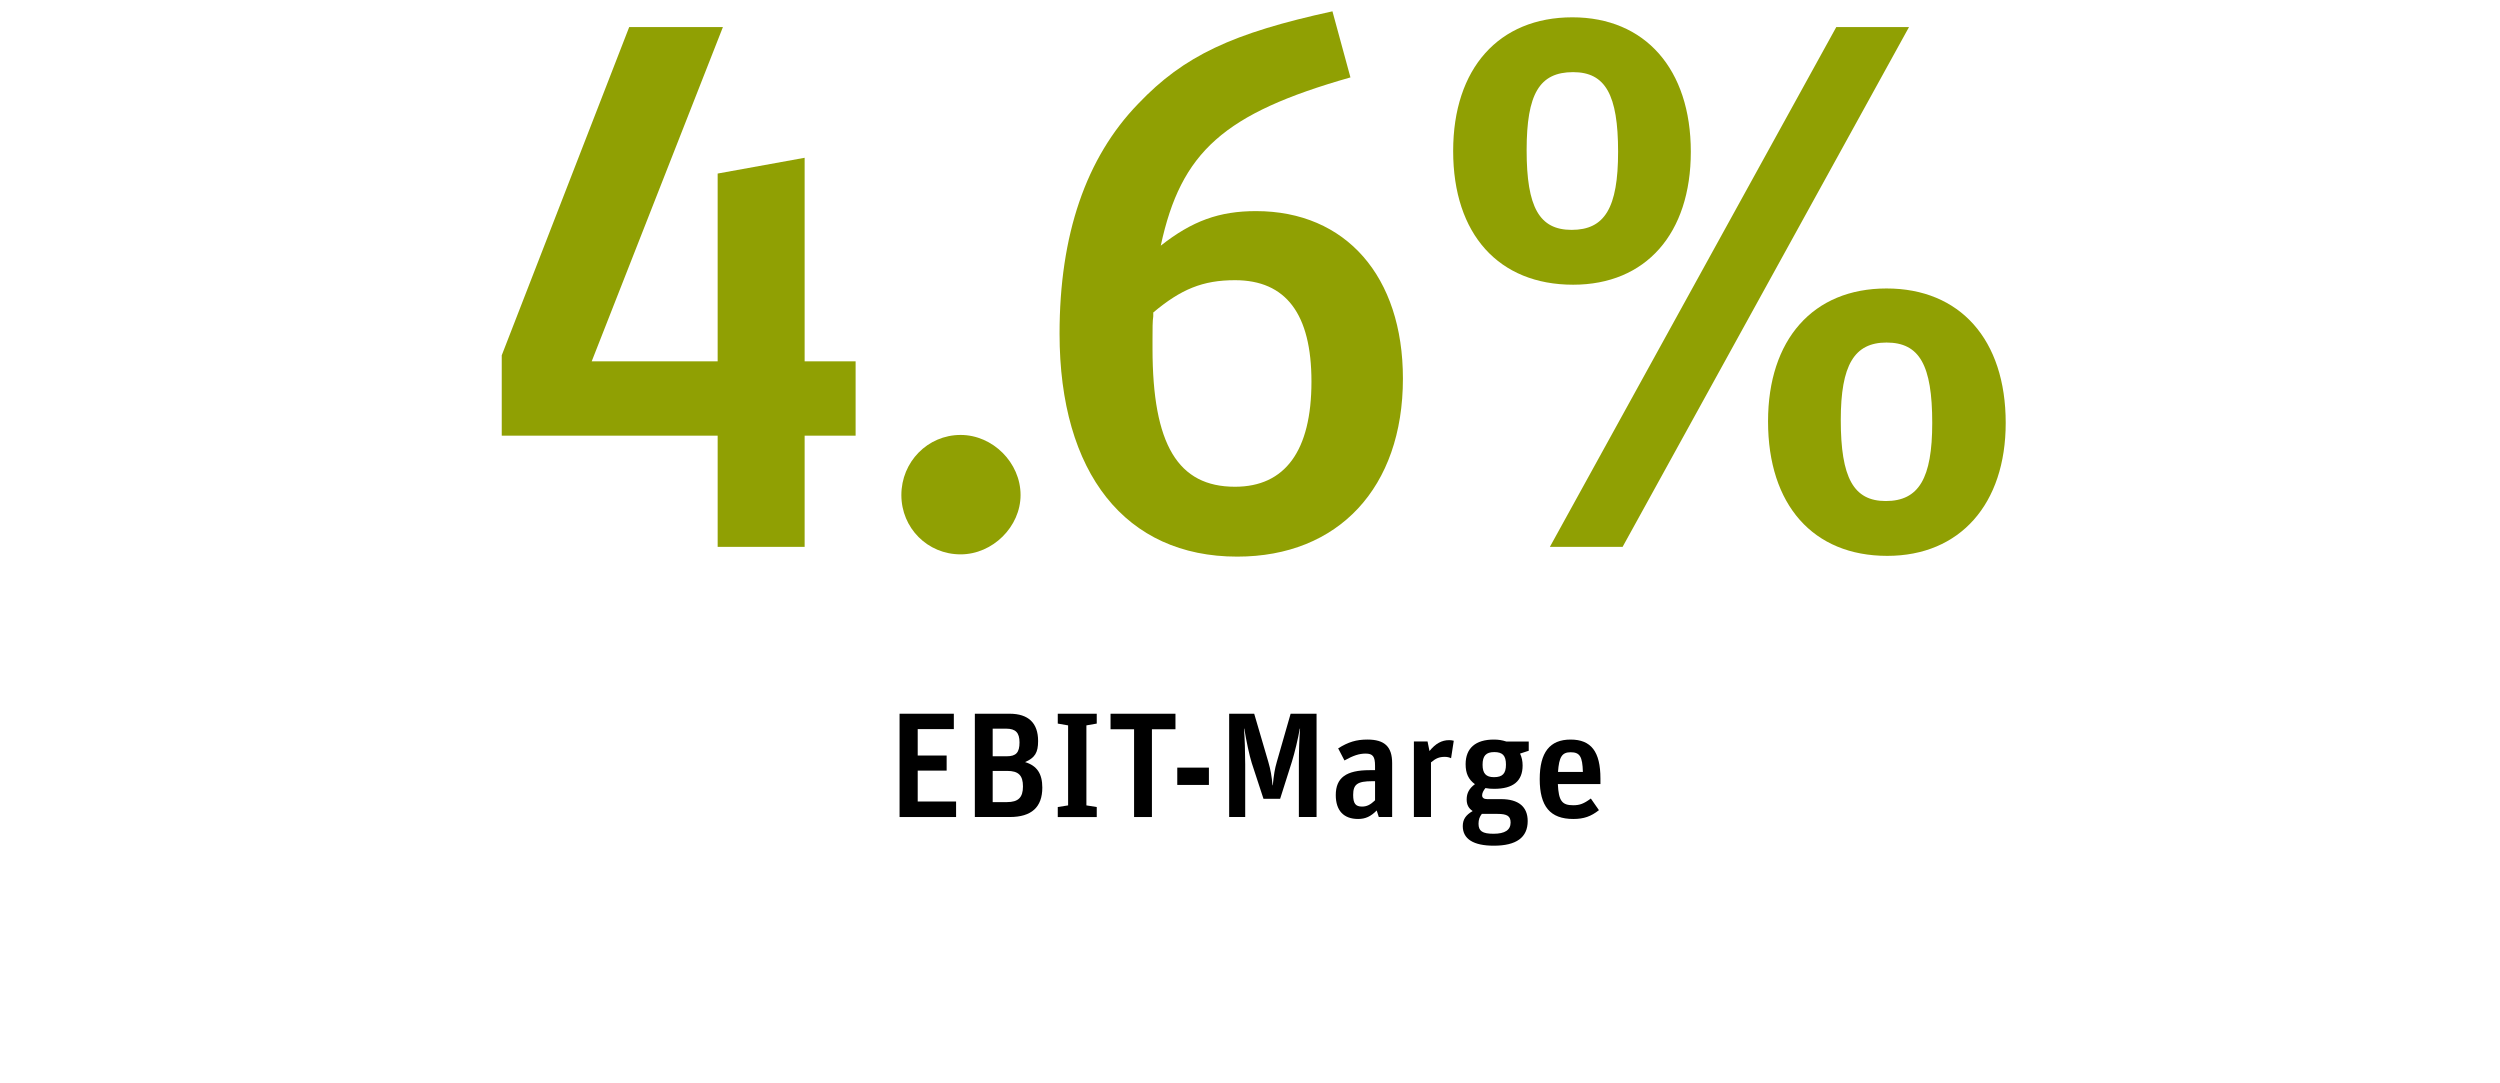
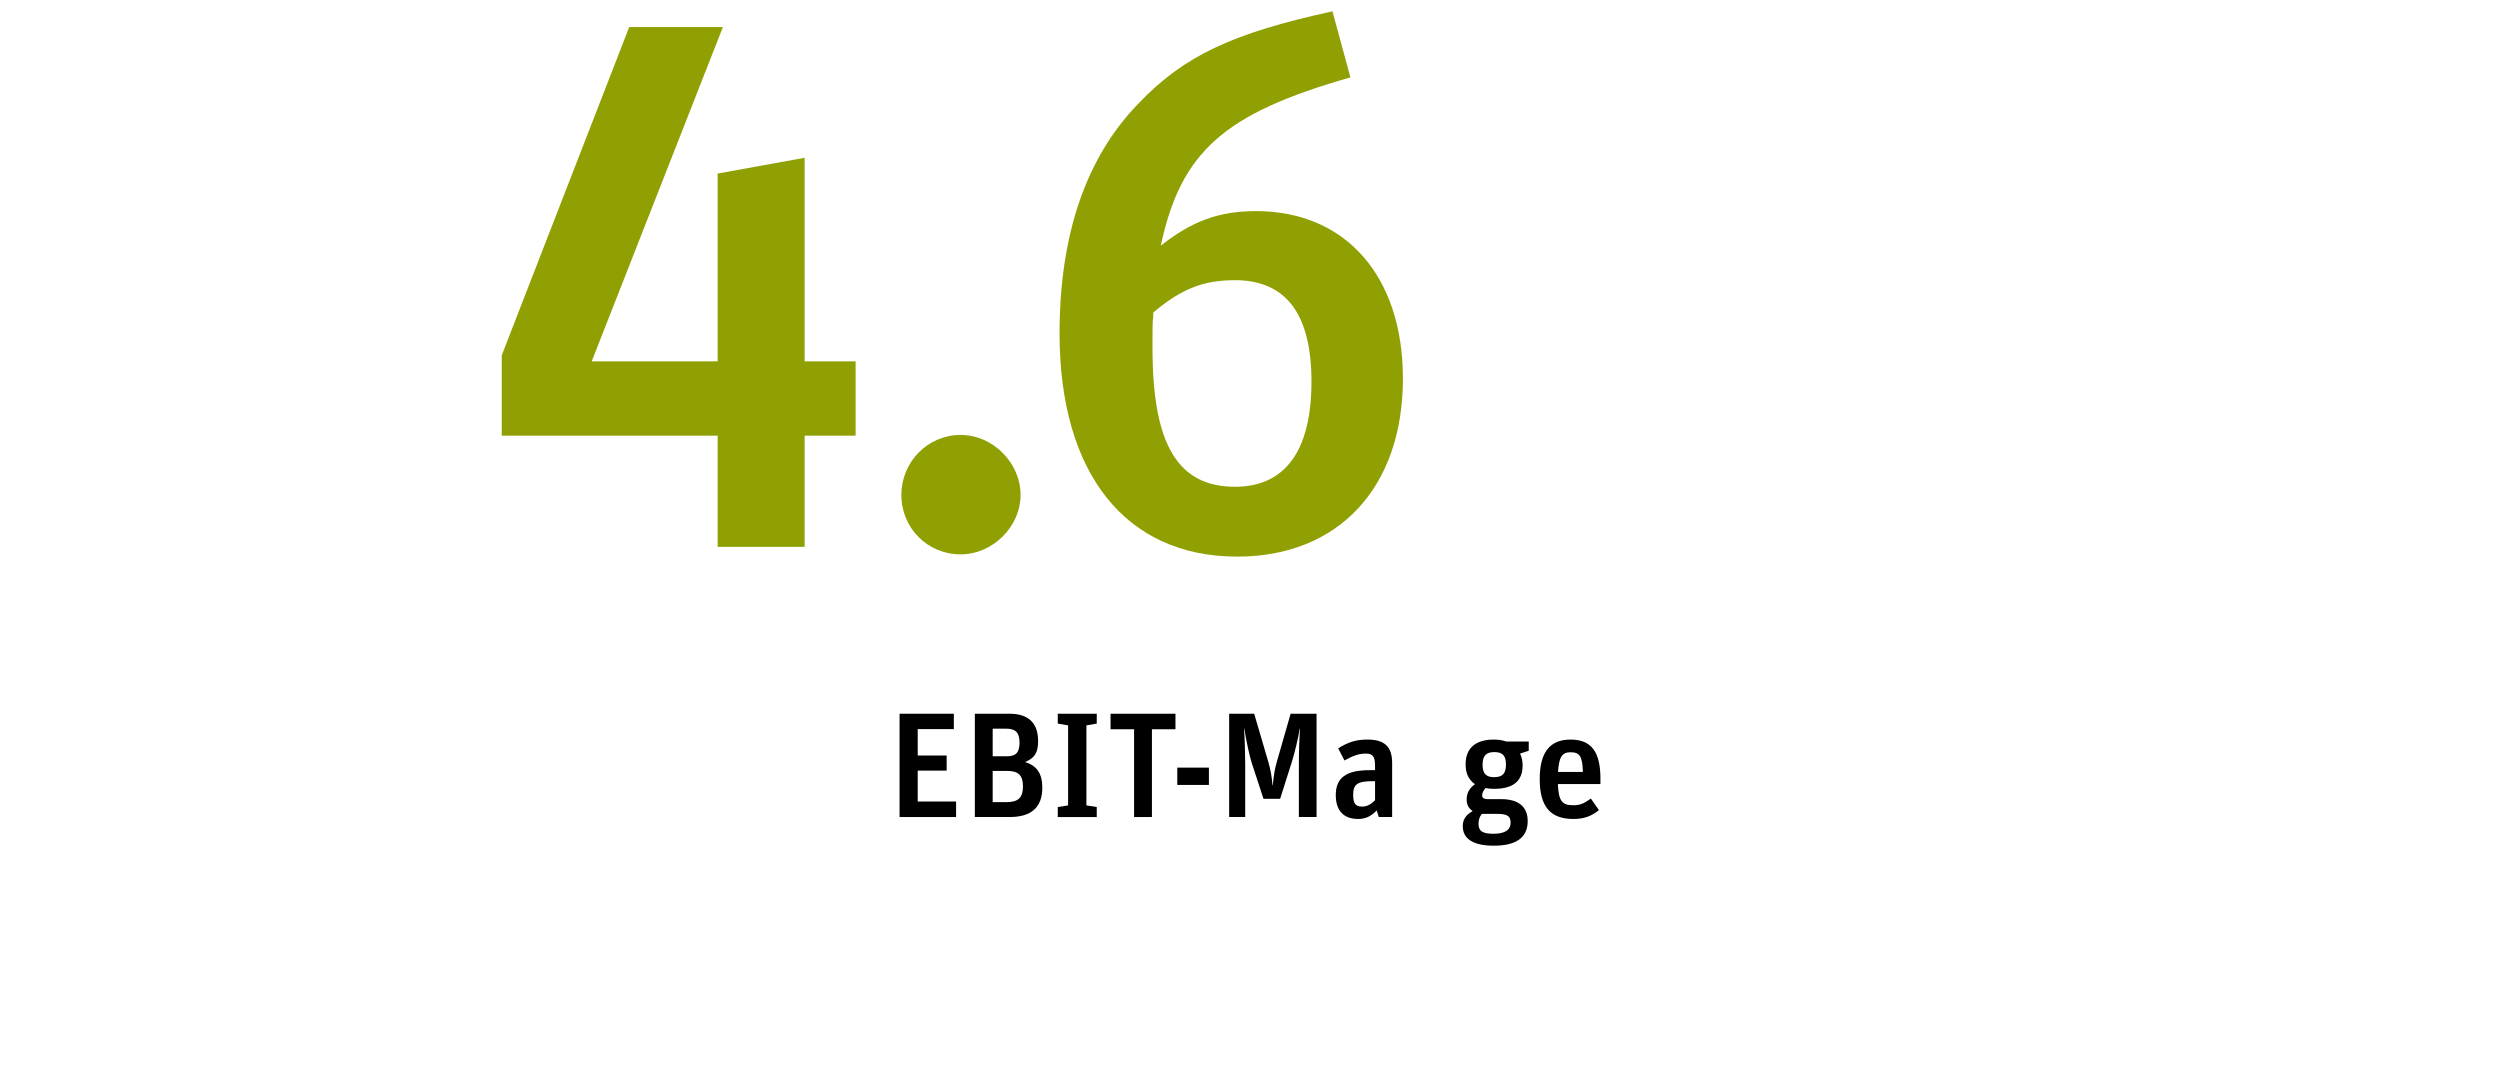
<svg xmlns="http://www.w3.org/2000/svg" version="1.1" id="Ebene_1" x="0px" y="0px" viewBox="0 0 300 130" style="enable-background:new 0 0 300 130;" xml:space="preserve">
  <style type="text/css">
	.st0{fill:#90A003;}
</style>
  <g>
    <path class="st0" d="M60.209,52.282v-9.644L75.503,3.25h11.246l-15.744,40.109h15.114   V20.826l10.437-1.893v24.426h6.117v8.923h-6.117v13.34H86.119V52.282H60.209z" />
    <path class="st0" d="M122.468,59.403c0,3.786-3.329,7.121-7.197,7.121   c-3.959,0-7.107-3.155-7.107-7.121s3.148-7.21,7.107-7.21   C119.139,52.192,122.468,55.527,122.468,59.403z" />
    <path class="st0" d="M162.053,9.289c-15.204,4.326-20.332,8.923-22.761,20.19   c3.779-2.975,7.018-4.146,11.426-4.146c10.796,0,17.633,7.841,17.633,20.1   c0,13.069-7.737,21.362-19.882,21.362c-13.405,0-21.322-10.005-21.322-26.77   c0-11.807,3.148-21.091,9.446-27.581c5.488-5.769,11.335-8.473,23.301-11.086   L162.053,9.289z M138.392,37.861v0.09c-0.09,0.541-0.09,1.532-0.09,2.704v1.171   c0,11.537,3.059,16.584,9.896,16.584c6.027,0,9.177-4.326,9.177-12.619   c0-8.112-3.059-12.168-9.177-12.168c-3.869,0-6.478,1.082-9.806,3.876V37.861z" />
-     <path class="st0" d="M202.898,18.212c0,9.824-5.397,15.954-14.124,15.954   c-8.907,0-14.395-6.039-14.395-16.044c0-9.915,5.487-16.044,14.305-16.044   C197.411,2.078,202.898,8.297,202.898,18.212z M183.196,18.031   c0,6.851,1.529,9.554,5.398,9.554c3.958,0,5.577-2.614,5.577-9.374   c0-6.85-1.529-9.554-5.397-9.554C184.726,8.658,183.196,11.271,183.196,18.031z    M220.353,3.25h8.727l-34.367,62.373h-8.727L220.353,3.25z M240.685,50.75   c0,9.734-5.488,15.954-14.215,15.954c-8.906,0-14.305-6.129-14.305-16.134   c0-9.825,5.398-15.954,14.215-15.954S240.685,40.745,240.685,50.75z M220.893,50.39   c0,6.94,1.529,9.734,5.397,9.734c3.958,0,5.578-2.704,5.578-9.374   c0-6.94-1.529-9.645-5.488-9.645C222.512,41.105,220.893,43.81,220.893,50.39z" />
  </g>
  <g>
    <g>
      <path d="M107.948,85.647h6.512v1.846h-4.335v3.17h3.472v1.81h-3.472v3.708h4.605    v1.863h-6.782V85.647z" />
      <path d="M116.981,85.647h4.174c2.249,0,3.418,1.11,3.418,3.278    c0,1.379-0.378,2.007-1.565,2.525c1.421,0.431,2.069,1.38,2.069,3.063    c0,2.347-1.295,3.529-3.904,3.529h-4.191V85.647z M120.813,90.753    c1.115,0,1.529-0.448,1.529-1.666c0-1.164-0.468-1.647-1.601-1.647h-1.619v3.313    H120.813z M120.831,96.253c1.367,0,1.925-0.556,1.925-1.881    c0-1.326-0.54-1.863-1.889-1.863h-1.745v3.744H120.831z" />
      <path d="M126.932,96.844l1.241-0.197v-9.602l-1.241-0.215v-1.183h4.678v1.183    l-1.242,0.215v9.602l1.242,0.197v1.2h-4.678V96.844z" />
      <path d="M136.091,87.511h-2.825v-1.863h7.79v1.863h-2.825v10.533h-2.141V87.511z" />
      <path d="M141.273,92.114h3.796v2.078h-3.796V92.114z" />
      <path d="M147.499,85.647h3.004l1.691,5.769c0.27,0.913,0.432,1.827,0.504,2.812    h0.036c0.126-1.254,0.234-1.953,0.486-2.812l1.655-5.769h3.112v12.396h-2.123    v-6.359c0-1.559,0.054-3.063,0.144-4.245h-0.036    c-0.18,1.092-0.612,2.901-0.936,3.94l-1.421,4.479h-1.997l-1.403-4.281    c-0.27-0.842-0.666-2.669-0.899-4.138h-0.036    c0.09,1.182,0.144,2.901,0.144,4.281v6.323h-1.925V85.647z" />
      <path d="M165.204,97.256c-0.702,0.717-1.35,1.021-2.231,1.021    c-1.727,0-2.681-1.003-2.681-2.866c0-2.077,1.241-2.991,4.066-2.991h0.647v-0.52    c0-1.129-0.27-1.469-1.133-1.469c-0.773,0-1.475,0.232-2.537,0.824l-0.755-1.451    c1.223-0.771,2.195-1.057,3.508-1.057c2.069,0,2.969,0.859,2.969,2.83v6.467    h-1.602L165.204,97.256z M164.682,93.744c-1.799,0-2.303,0.377-2.303,1.648    c0,1.021,0.288,1.397,1.062,1.397c0.576,0,1.007-0.215,1.565-0.753v-2.293    H164.682z" />
-       <path d="M169.668,88.979h1.638l0.233,1.146c0.72-0.896,1.476-1.308,2.356-1.308    c0.198,0,0.342,0.018,0.558,0.071l-0.323,2.097    c-0.234-0.107-0.45-0.162-0.756-0.162c-0.647,0-1.062,0.162-1.655,0.663v6.557    h-2.051V88.979z" />
      <path d="M182.407,90.431c0.216,0.466,0.306,0.896,0.306,1.433    c0,1.863-1.134,2.795-3.4,2.795c-0.378,0-0.684-0.018-1.062-0.09    c-0.252,0.305-0.396,0.609-0.396,0.878c0,0.287,0.216,0.448,0.611,0.448h1.655    c2.104,0,3.202,0.913,3.202,2.633c0,1.971-1.367,2.956-4.065,2.956    c-2.447,0-3.725-0.806-3.725-2.347c0-0.788,0.342-1.325,1.188-1.81    c-0.504-0.34-0.72-0.771-0.72-1.397c0-0.752,0.307-1.325,0.99-1.827    c-0.774-0.573-1.116-1.289-1.116-2.4c0-1.916,1.188-2.955,3.383-2.955    c0.558,0,0.989,0.071,1.493,0.232h2.698v1.11L182.407,90.431z M177.819,97.668    c-0.27,0.34-0.396,0.698-0.396,1.182c0,0.878,0.468,1.201,1.799,1.201    c1.367,0,2.051-0.448,2.051-1.344c0-0.771-0.414-1.039-1.565-1.039H177.819z     M177.909,91.774c0,1.039,0.414,1.486,1.367,1.486    c1.025,0,1.439-0.43,1.439-1.505c0-1.074-0.396-1.505-1.403-1.505    C178.323,90.251,177.909,90.699,177.909,91.774z" />
      <path d="M191.872,97.22c-0.953,0.753-1.817,1.057-3.076,1.057    c-2.771,0-4.03-1.504-4.03-4.782c0-3.207,1.206-4.747,3.706-4.747    c2.465,0,3.58,1.45,3.58,4.675v0.663h-5.109    c0.091,2.007,0.486,2.544,1.835,2.544c0.792,0,1.277-0.18,2.123-0.807    L191.872,97.22z M189.947,92.634c-0.054-1.845-0.36-2.364-1.476-2.364    c-1.025,0-1.385,0.555-1.511,2.364H189.947z" />
    </g>
  </g>
</svg>